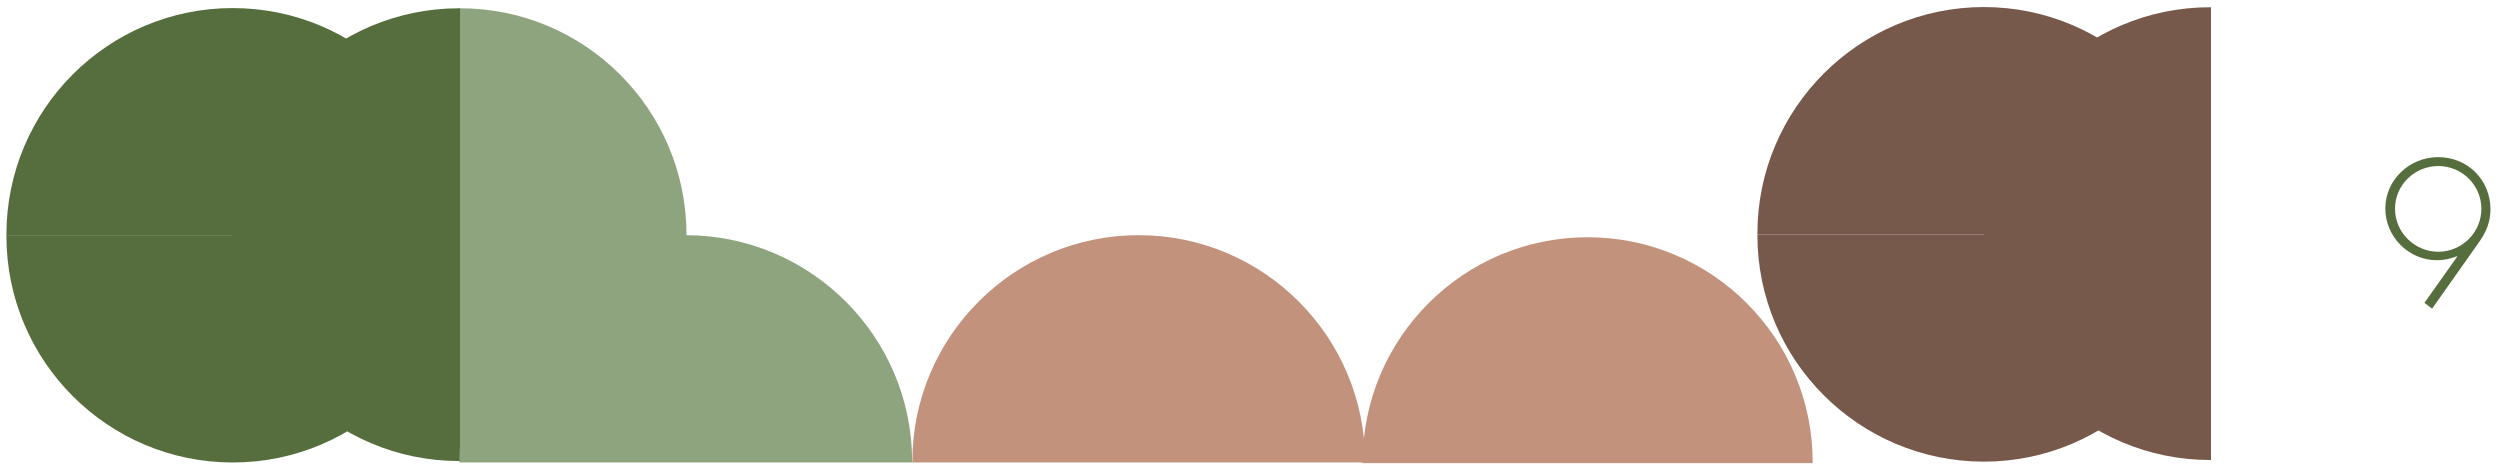
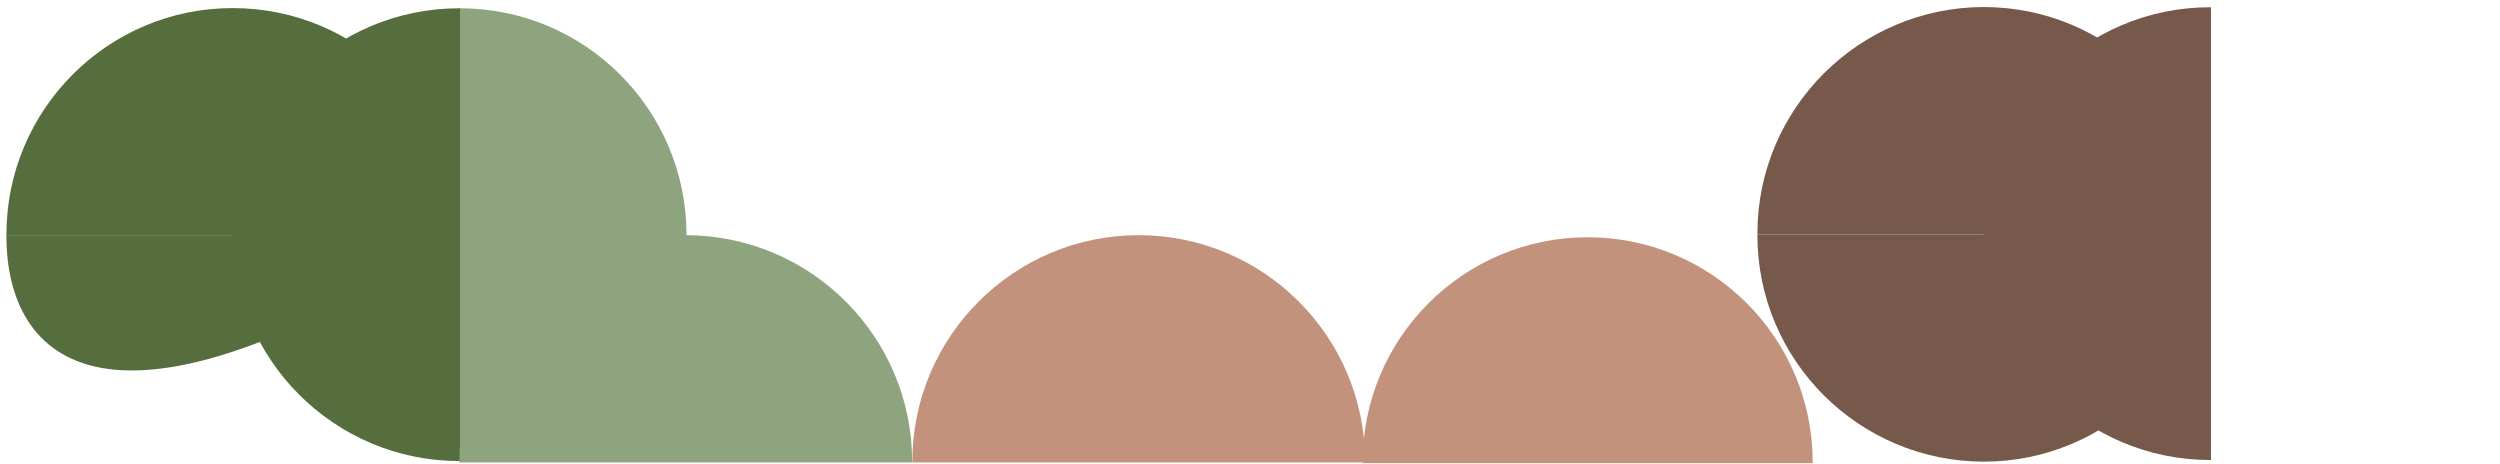
<svg xmlns="http://www.w3.org/2000/svg" version="1.1" id="Layer_1" x="0px" y="0px" viewBox="0 0 1207.6 223.9" style="enable-background:new 0 0 1207.6 223.9;" xml:space="preserve">
  <style type="text/css">
	.st0{fill:#76594A;}
	.st1{fill:#566E3D;}
	.st2{fill:#C2927D;}
	.st3{fill:#8DA47E;}
</style>
  <path class="st0" d="M848.9,112.8c0,0.1,0,0.2,0,0.4h218.7c0-0.1,0-0.2,0-0.4c0-60.4-49-109.4-109.4-109.4  C897.9,3.5,848.9,52.5,848.9,112.8" />
  <path class="st0" d="M848.9,113.6c0-0.1,0-0.2,0-0.4h218.7c0,0.1,0,0.2,0,0.4c0,60.4-49,109.4-109.4,109.4  C897.9,222.9,848.9,174,848.9,113.6" />
-   <path class="st1" d="M3.1,114c0-0.1,0-0.2,0-0.4h218.7c0,0.1,0,0.2,0,0.4c0,60.4-49,109.4-109.4,109.4C52.1,223.4,3.1,174.4,3.1,114  " />
+   <path class="st1" d="M3.1,114c0-0.1,0-0.2,0-0.4h218.7c0,0.1,0,0.2,0,0.4C52.1,223.4,3.1,174.4,3.1,114  " />
  <path class="st1" d="M3.1,113.3c0,0.1,0,0.2,0,0.4h218.7c0-0.1,0-0.2,0-0.4c0-60.4-49-109.4-109.4-109.4  C52.1,3.9,3.1,52.9,3.1,113.3" />
  <path class="st2" d="M440.7,223c0,0.1,0,0.2,0,0.4h218.7c0-0.1,0-0.2,0-0.4c0-60.4-49-109.4-109.4-109.4  C489.7,113.6,440.7,162.6,440.7,223" />
  <path class="st3" d="M222.2,222.7c-0.1,0-0.2,0-0.4,0V4c0.1,0,0.2,0,0.4,0c60.4,0,109.4,49,109.4,109.4  C331.6,173.7,282.6,222.7,222.2,222.7" />
  <path class="st1" d="M221.8,222.7c0.1,0,0.2,0,0.4,0V4c-0.1,0-0.2,0-0.4,0c-60.4,0-109.4,49-109.4,109.4  C112.5,173.7,161.5,222.7,221.8,222.7" />
  <path class="st0" d="M1067.6,222.2c0.1,0,0.2,0,0.4,0V3.5c-0.1,0-0.2,0-0.4,0c-60.4,0-109.4,49-109.4,109.4  C958.3,173.2,1007.3,222.2,1067.6,222.2" />
  <path class="st2" d="M658.2,223.3c0,0.1,0,0.2,0,0.4h217.4c0-0.1,0-0.2,0-0.4c0-60-48.7-108.7-108.7-108.7S658.2,163.3,658.2,223.3" />
-   <path class="st1" d="M1177.8,80.2c11.4,0,20.8,9.2,20.8,20.7c0,11.4-9.4,20.7-20.8,20.7c-11.4,0-20.9-9.3-20.9-20.7  C1156.8,89.4,1166.4,80.2,1177.8,80.2 M1174.8,149.1l23-32.6c3.2-4.6,5.2-9.5,5.2-15.3c0-14.3-11-25.3-25.3-25.3  c-13.7,0-25.5,10.9-25.5,24.8c0,13.7,11.3,25,24.9,25c3.5,0,6.5-0.7,9.6-1.9l0.2,0.2l-15.8,22.3L1174.8,149.1z" />
  <path class="st3" d="M440.6,223c0,0.1,0,0.2,0,0.4H221.9c0-0.1,0-0.2,0-0.4c0-60.4,49-109.4,109.4-109.4  C391.6,113.7,440.6,162.6,440.6,223" />
</svg>